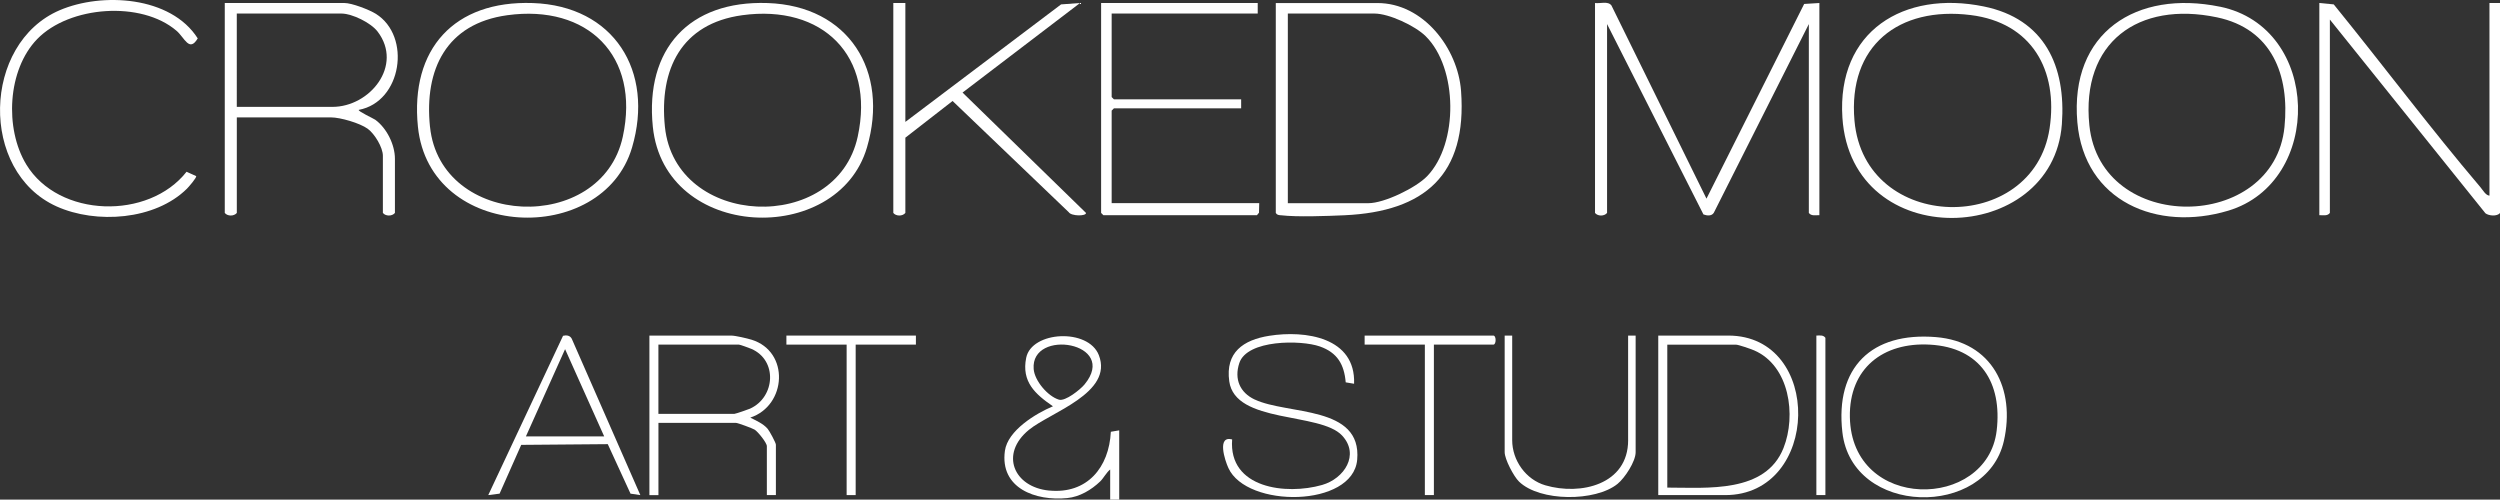
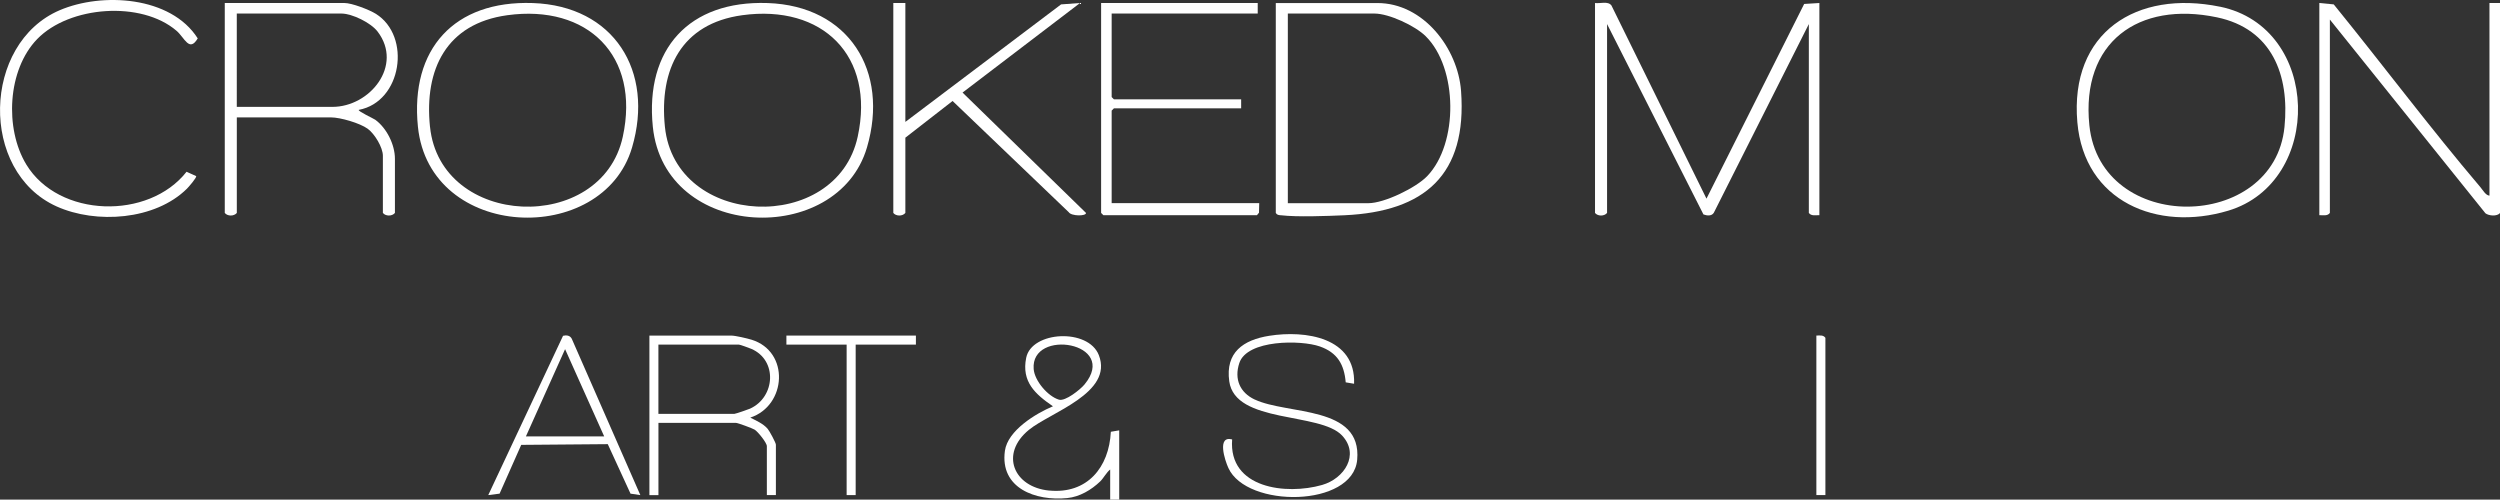
<svg xmlns="http://www.w3.org/2000/svg" id="Lager_2" data-name="Lager 2" viewBox="0 0 796.92 159.26">
  <rect x="0" y="0" width="796.92" height="159.26" fill="#333333" stroke="none" />
  <defs>
    <style>
      .cls-1 {
        fill: #fff;
      }
    </style>
  </defs>
  <g id="logo_text_Image" data-name="logo text Image">
    <g>
      <path class="cls-1" d="M579.96.96l-4.85.3-31.14,62.06-30.3-61.59c-1.13-1.47-3.55-.53-5.23-.77v66.92c.86,1.07,2.91,1.12,3.84,0V7.67l30.72,60.68c1.07.41,2.62.61,3.31-.53l30.29-60.15v60.2c.78,1.08,2.19.69,3.36.72V.96Z" />
      <path class="cls-1" d="M119.8,4.4c-2.1-1.31-7.65-3.44-9.99-3.44h-38.16v66.92c.86,1.07,2.91,1.12,3.84,0v-30.46h30c3,0,9.24,1.82,11.73,3.63,2.19,1.59,4.83,5.94,4.83,8.6v18.23c.86,1.07,2.91,1.12,3.84,0v-17.27c0-4.5-2.62-9.78-6.27-12.44-.52-.38-5.65-2.75-5.25-3.15,13.75-2.57,16.85-23.48,5.43-30.62ZM105.96,34.06h-30.48V4.32h33.36c3.43,0,9.4,2.95,11.53,5.75,8.23,10.79-2.44,24-14.41,24Z" />
      <path class="cls-1" d="M408.34,68.62c5.19.61,14.74.24,20.2,0,25.64-1.16,39.17-12.9,37.2-39.61-1.01-13.64-12.03-28.04-26.66-28.04h-32.4v66.92c.42.68.96.66,1.66.74ZM410.52,4.32h27.6c4.66,0,12.97,3.9,16.32,7.2,10.3,10.15,10.52,34.21.5,44.63-3.57,3.72-13.67,8.62-18.74,8.62h-25.68V4.32Z" />
      <path class="cls-1" d="M201.48,47.01c7.17-24.35-5.8-45.17-31.68-46.04-25.03-.85-39.1,14.64-36.58,39.43,3.71,36.41,58.91,38.39,68.26,6.61ZM137.06,40.39c-1.87-18.35,5.28-32.88,24.64-35.54,25.58-3.52,42.43,12.9,36.83,38.72-6.78,31.23-58.16,29.23-61.46-3.18Z" />
      <path class="cls-1" d="M276.36,47.01c7.17-24.35-5.8-45.17-31.68-46.04-25.03-.85-39.1,14.64-36.58,39.43,3.71,36.41,58.91,38.39,68.26,6.61ZM236.58,4.85c25.58-3.52,42.43,12.9,36.83,38.72-6.78,31.23-58.16,29.23-61.46-3.18-1.87-18.35,5.28-32.88,24.64-35.54Z" />
      <path class="cls-1" d="M707.66,2.14c-26.63-5.46-47.94,8.18-45.47,36.81,2.19,25.32,25.48,34.99,48.1,28.21,30.43-9.11,29.73-58.39-2.63-65.03ZM728.22,40.48c-3.36,33.55-58.64,34.34-62.2-.56-2.7-26.43,15.62-39.65,40.66-34.4,17.55,3.68,23.2,18.39,21.54,34.97Z" />
-       <path class="cls-1" d="M632.38,2.06c-25.51-5.22-46.88,7.87-45.08,35.45,2.85,43.52,67.08,41.03,69.96,2.08,1.37-18.56-5.55-33.57-24.88-37.53ZM653.34,40.95c-5.15,34.13-59.01,33.49-62.19-2.48-2.12-23.88,14.11-36.54,37.05-33.67,19.41,2.42,27.95,17.5,25.14,36.15Z" />
      <path class="cls-1" d="M793.56.96v61.4c-1.18-.05-2.08-1.74-2.86-2.66-16.1-18.96-31.1-38.99-46.78-58.3l-4.59-.45v67.64c1.17-.03,2.58.36,3.36-.72V6.24l49.58,61.74c1.04.83,3.75,1.09,4.66-.1V.96h-3.36Z" />
      <path class="cls-1" d="M346.19,67.88l-39.36-38.37L344.28.96l-6.04.44-49.64,37.46V.96h-3.84v66.92c.86,1.07,2.91,1.12,3.84,0v-23.99l15.05-11.7,37.03,35.45c.77,1.27,5.53,1.34,5.51.24Z" />
      <polygon class="cls-1" points="400.68 68.6 401.33 67.8 401.4 64.76 354.36 64.76 354.36 35.26 355.08 34.54 395.64 34.54 395.64 31.66 355.08 31.66 354.36 30.94 354.36 4.32 400.92 4.32 400.92 .96 351 .96 351 67.88 351.72 68.6 400.68 68.6" />
      <path class="cls-1" d="M56.29,9.83c2.55,2.19,4.05,6.95,6.74,2.41C54.45-1.26,32.5-2.52,19,3.27c-24.64,10.57-25.67,51.39-.96,62.53,12.59,5.67,31.41,4.39,41.55-5.65.52-.52,3.22-3.6,2.93-4.02l-3.05-1.38c-12.1,15.42-40.77,14.72-51.1-2.33C1.45,40.99,2.35,22.26,11.86,12.45,22.13,1.86,45.05.17,56.29,9.83Z" />
      <path class="cls-1" d="M239.54,108.28c-1.4-.43-5.11-1.3-6.37-1.3h-26.16v50.85h2.88v-23.03h24.72c.57,0,5.28,1.73,5.98,2.18,1.04.67,3.86,4.16,3.86,5.25v15.59h2.88v-16.07c0-.6-2.04-4.38-2.62-5.05-1.45-1.69-3.63-2.58-5.54-3.58,11.6-3.82,12.65-21.07.38-24.84ZM239.16,130.24c-.61.28-4.71,1.68-5.04,1.68h-24.24v-22.07h25.68c.34,0,3.32,1.09,3.93,1.35,8.4,3.61,7.66,15.35-.33,19.03Z" />
-       <path class="cls-1" d="M550.92,106.97h-22.32v50.85h21.36c30.36,0,31.31-50.85.96-50.85ZM568.53,142.8c-5.74,14.47-24.27,12.64-37.05,12.63v-45.57h21.84c.86,0,4.8,1.38,5.85,1.83,11.29,4.89,13.49,20.7,9.36,31.11Z" />
-       <path class="cls-1" d="M617.15,107.46c-20.56-1.69-32.22,9.65-29.86,30.32,3.05,26.8,45.88,27.52,51.48,2.79,3.75-16.56-3.73-31.64-21.62-33.11ZM636.47,137.3c-3.04,25.4-46.25,25.86-46.79-4.34-.28-15.52,10.58-23.96,25.56-23.1,16.05.91,23.06,12.16,21.23,27.44Z" />
      <path class="cls-1" d="M399.96,127.36c-4.74-2.24-6.58-6.53-4.91-11.62,2.47-7.54,19.71-7.41,25.68-5.3,5.54,1.95,7.75,5.68,8.24,11.44l2.67.45c.55-14.81-15.55-17.12-27.05-15.29-8.26,1.31-14.03,5.28-12.74,14.52,1.88,13.58,28.96,9.74,35.98,17.29,5.68,6.11.67,13.72-6.38,15.74-11.44,3.28-29.89,1.11-28.68-14.52-4.92-1.29-2.32,6.67-1.2,9.11,5.88,12.87,39.7,12.62,41.06-2.62,1.55-17.41-22.16-14.25-32.66-19.21Z" />
      <path class="cls-1" d="M334.45,156.38c-11.33-1.09-15.85-11.71-6.44-19.38,6.82-5.57,26.95-11.73,22.27-23.78-3.37-8.69-21.44-7.69-23.16.82-1.55,7.64,2.86,11.59,8.53,15.47-5.51,2.31-14.42,7.72-15.32,14.2-1.65,11.97,9.85,16.06,19.87,15.06,3.99-.4,7.68-2.6,10.52-5.32,1.04-1,2-2.89,3.17-3.79v9.59h2.88v-22.07l-2.67.45c-.56,11.37-7.54,19.9-19.64,18.74ZM329.5,117.63c-1.02-13.08,27.29-8.52,16.21,4.92-1.36,1.65-6.15,5.47-8.16,4.85-3.55-1.08-7.75-6-8.05-9.77Z" />
      <path class="cls-1" d="M179.48,107.04l-23.84,50.78,3.61-.46,6.9-15.55,27.59-.23,7.25,15.78,3.13.46-21.87-49.86c-.56-1.05-1.68-1.19-2.77-.92ZM167.64,139.12l12.49-27.82,12.47,27.82h-24.96Z" />
-       <path class="cls-1" d="M519,140.31c0,14.17-15.13,17.69-26.4,14.39-6.19-1.81-10.56-7.91-10.56-14.39v-33.34h-2.4v37.18c0,2.22,2.87,7.7,4.56,9.35,6.64,6.47,24.42,6.45,31.44.73,2.33-1.9,5.75-7.13,5.75-10.08v-37.18h-2.4v33.34Z" />
-       <path class="cls-1" d="M476.04,106.97h-41.04v2.88h19.2v47.97h2.88v-47.97h18.96c.95,0,.95-2.88,0-2.88Z" />
      <polygon class="cls-1" points="250.68 109.85 269.88 109.85 269.88 157.82 272.76 157.82 272.76 109.85 291.96 109.85 291.96 106.97 250.68 106.97 250.68 109.85" />
      <path class="cls-1" d="M579,106.97v50.85h2.88v-50.13c-.66-.97-1.85-.74-2.88-.72Z" />
    </g>
  </g>
</svg>